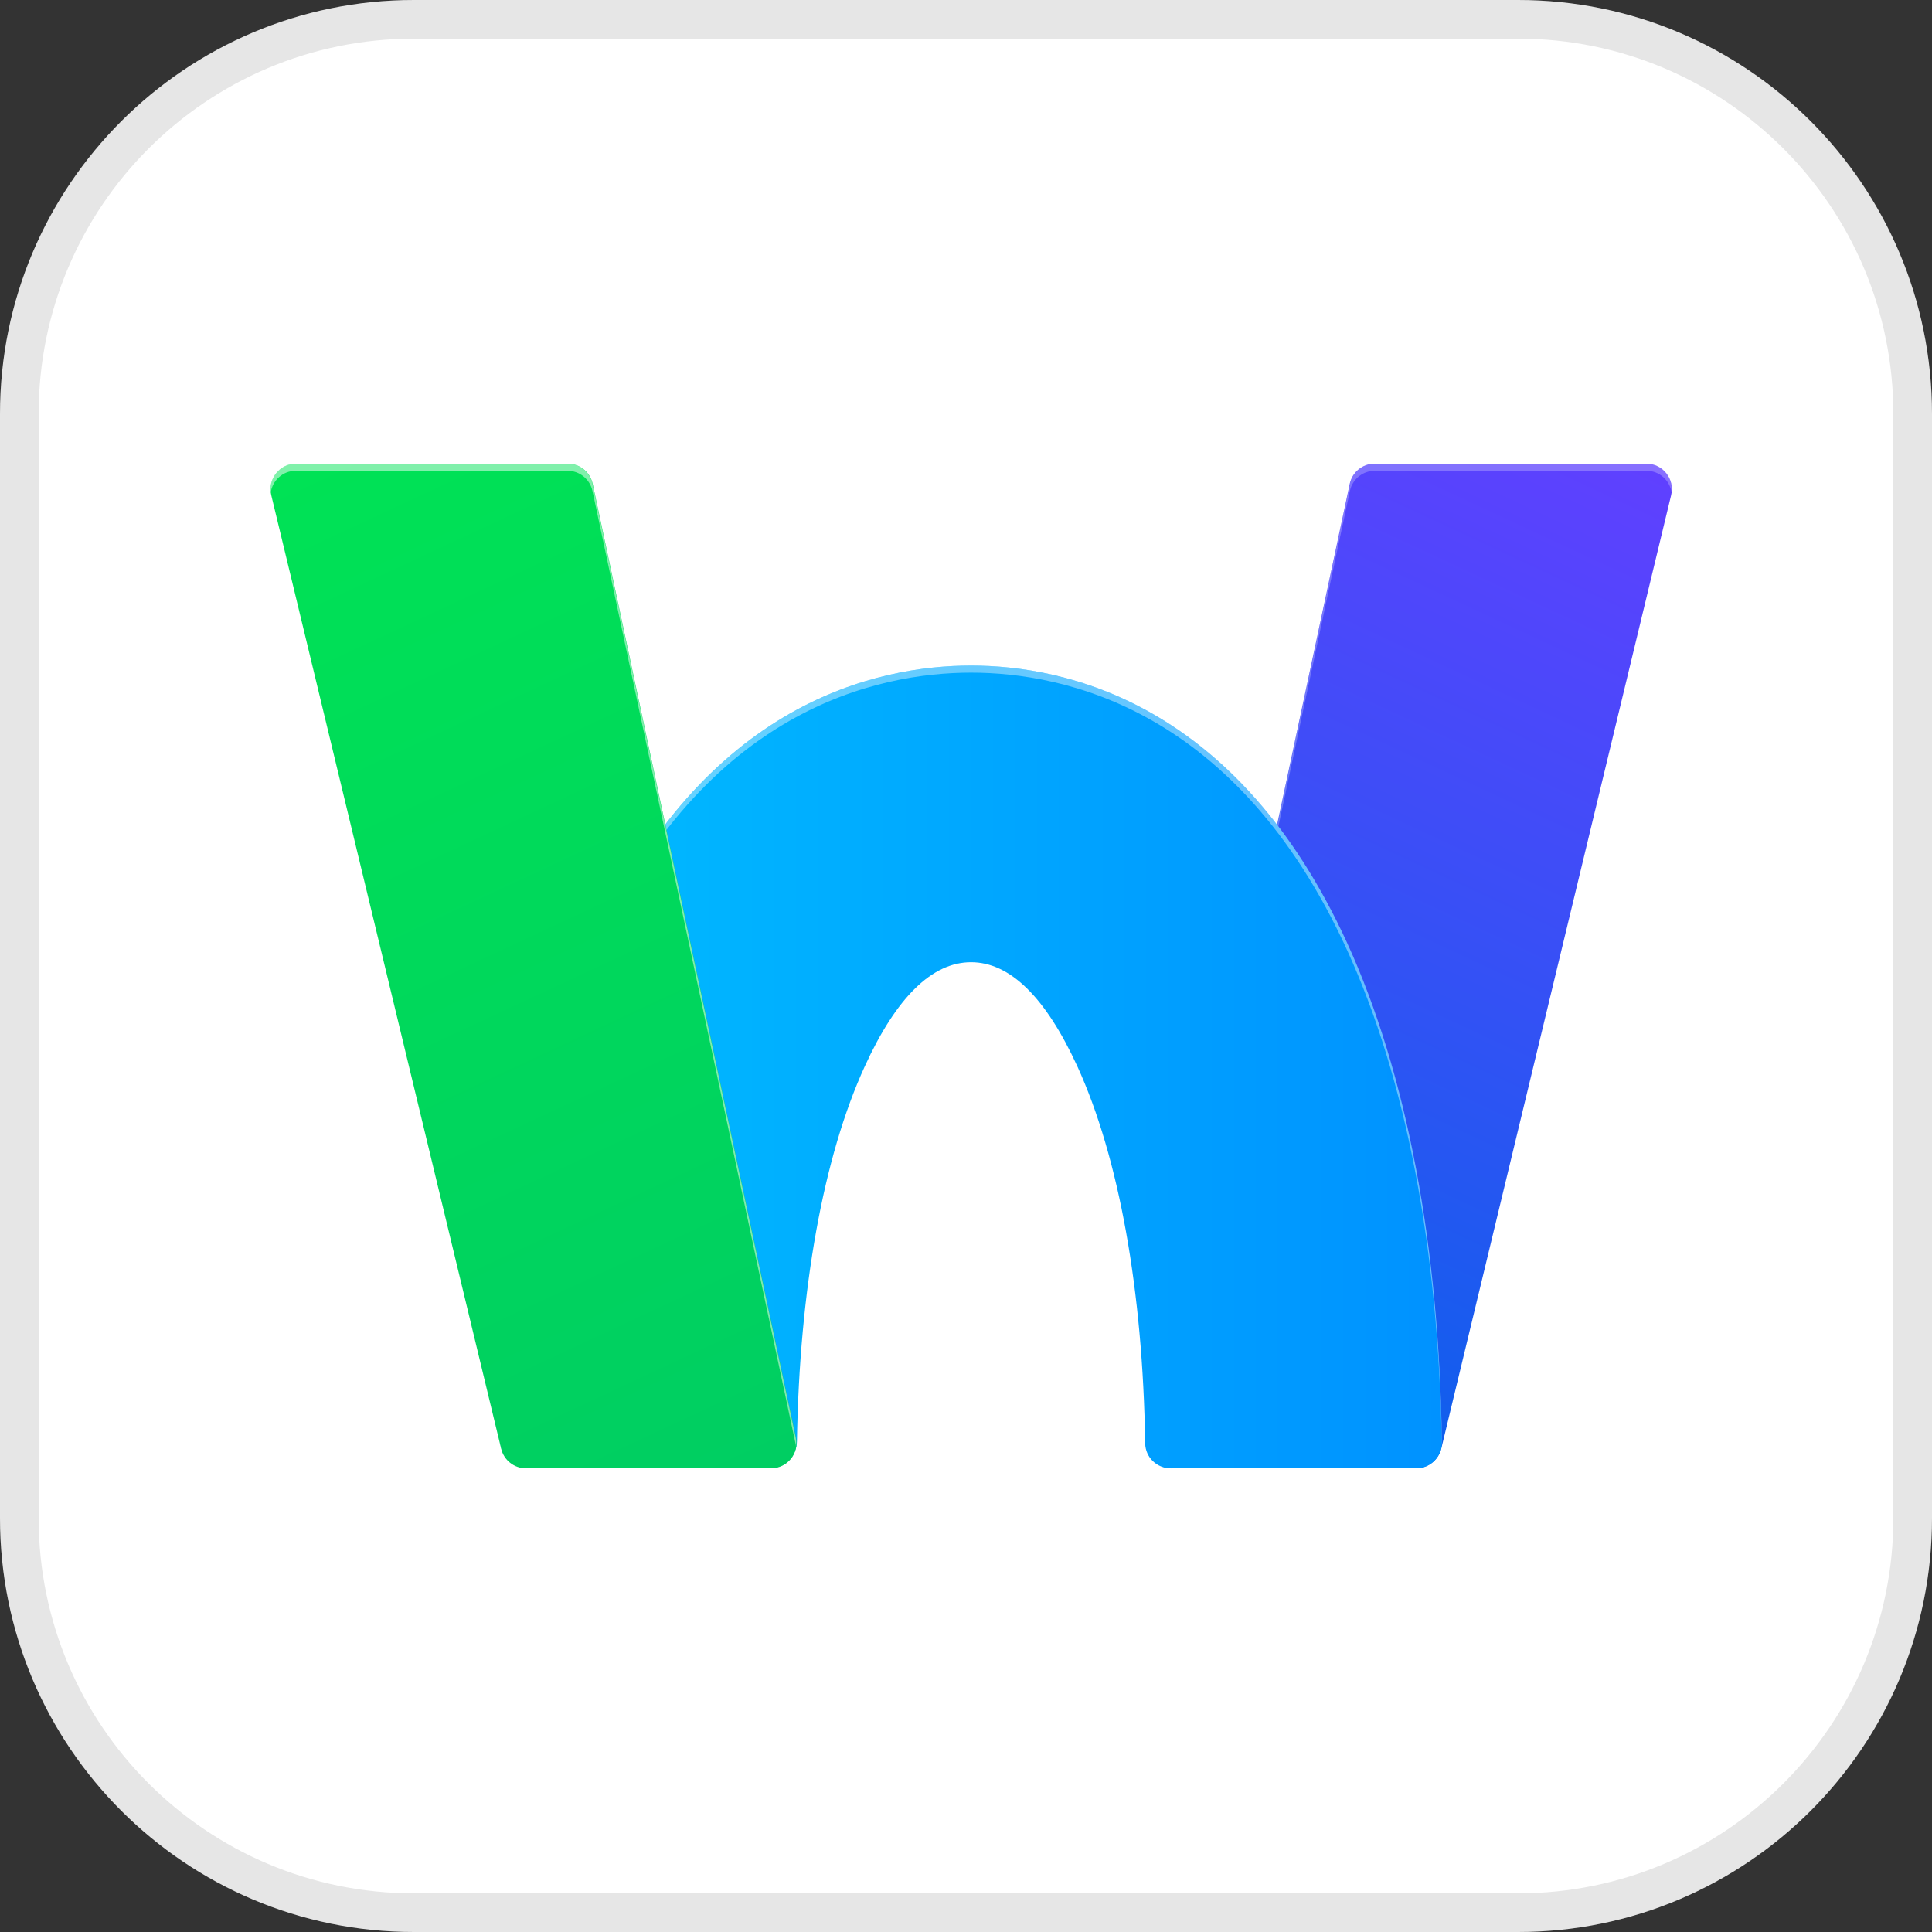
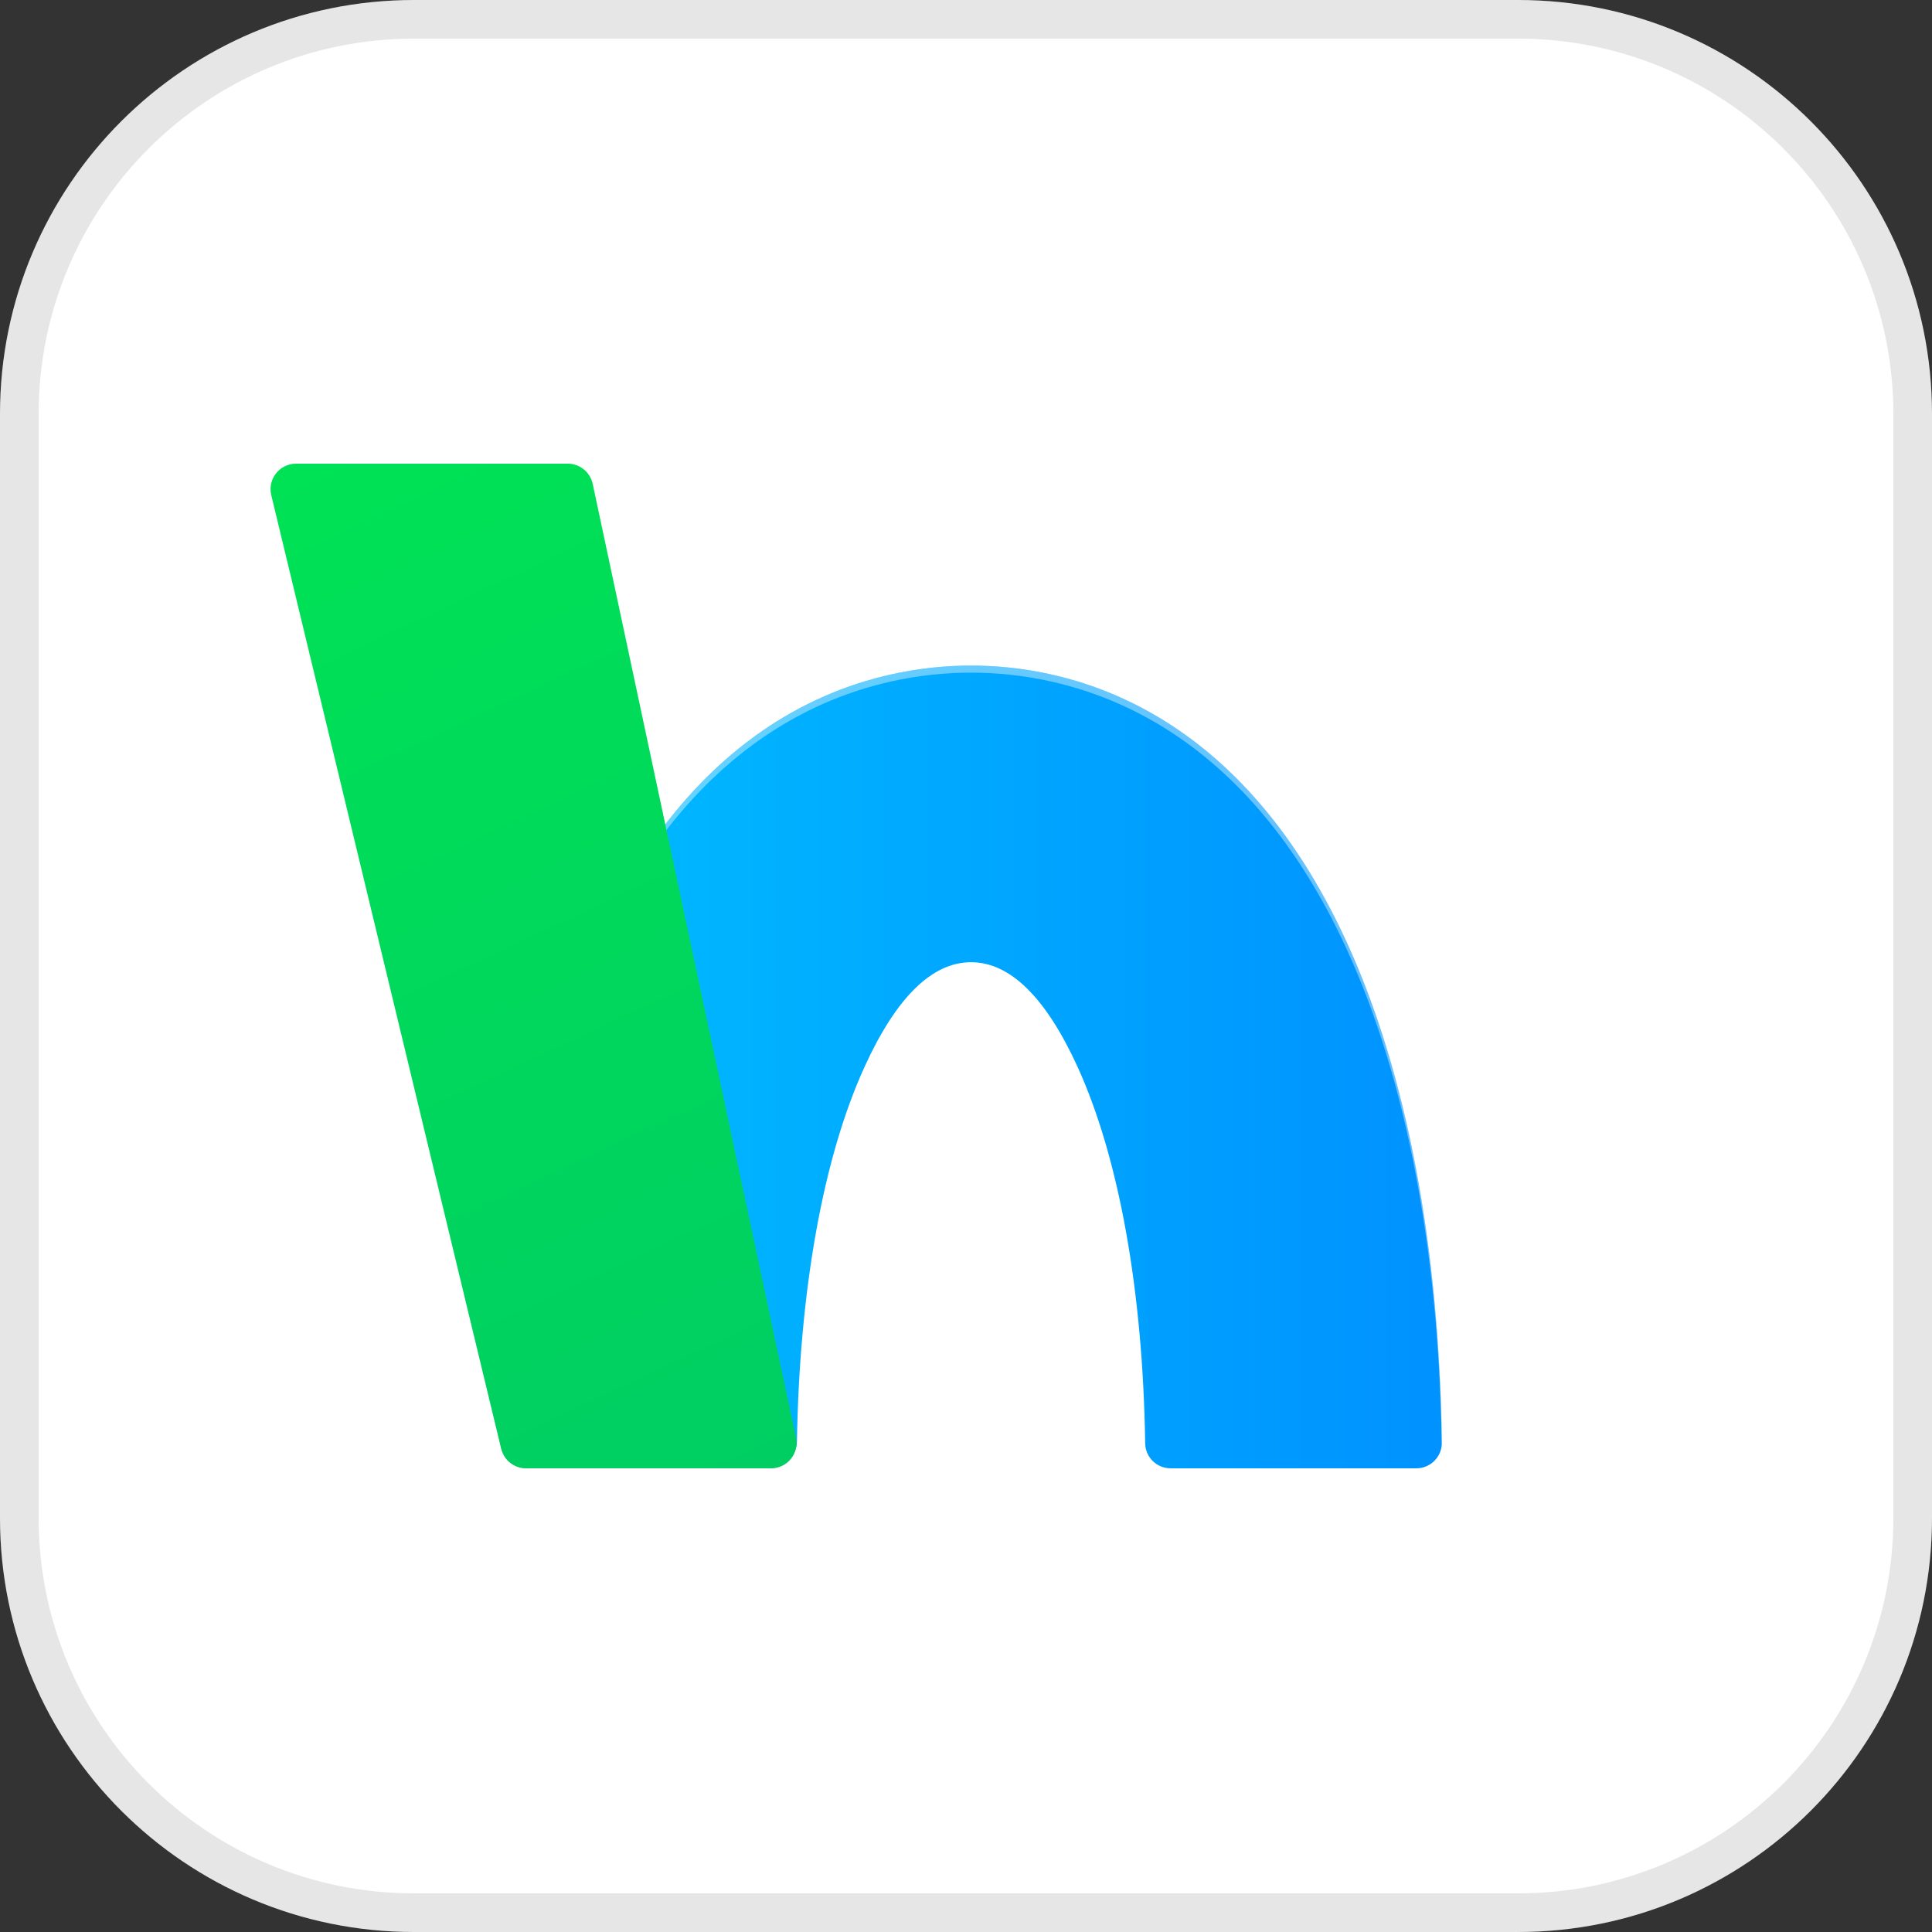
<svg xmlns="http://www.w3.org/2000/svg" width="50" height="50" viewBox="0 0 50 50" fill="none">
  <rect x="0" y="0" width="50" height="50" fill="#333333" stroke="none" />
  <path d="M39.286 0H10.714C4.797 0 0 4.797 0 10.714V39.286C0 45.203 4.797 50 10.714 50H39.286C45.203 50 50 45.203 50 39.286V10.714C50 4.797 45.203 0 39.286 0Z" fill="white" />
  <path d="M10.714 0.5H39.286C44.927 0.5 49.5 5.073 49.5 10.714V39.286C49.5 44.927 44.927 49.5 39.286 49.5H10.714C5.073 49.5 0.5 44.927 0.5 39.286V10.714C0.5 5.073 5.073 0.5 10.714 0.5Z" stroke="black" stroke-opacity="0.1" />
-   <path d="M30.337 38H36.643C36.957 38 37.229 37.786 37.302 37.482L43.249 12.814C43.349 12.4 43.035 12 42.608 12H35.575C35.265 12 34.996 12.218 34.931 12.522L29.675 37.182C29.586 37.604 29.908 38.002 30.339 38.002L30.337 38Z" fill="url(#paint0_linear_18017_153668)" />
  <path opacity="0.25" d="M29.68 37.365L34.935 12.706C35 12.402 35.269 12.184 35.58 12.184H42.612C42.951 12.184 43.216 12.437 43.261 12.749C43.314 12.359 43.016 12 42.612 12H35.58C35.269 12 35 12.218 34.935 12.522L29.68 37.182C29.663 37.261 29.665 37.339 29.676 37.414C29.678 37.398 29.676 37.382 29.68 37.365Z" fill="white" />
  <path d="M34.865 24.41C32.008 18.157 27.539 17.225 25.131 17.225C22.723 17.225 18.253 18.157 15.396 24.41C13.863 27.763 13.02 32.196 12.947 37.27C12.941 37.669 13.261 38 13.663 38H19.91C20.3 38 20.618 37.69 20.625 37.3C20.69 33.37 21.306 29.945 22.378 27.602C23.196 25.81 24.122 24.902 25.131 24.902C26.139 24.902 27.063 25.81 27.884 27.602C28.959 29.957 29.578 33.402 29.637 37.355C29.643 37.714 29.937 38 30.296 38H36.655C37.02 38 37.318 37.702 37.314 37.337C37.247 32.237 36.404 27.778 34.865 24.41Z" fill="url(#paint1_linear_18017_153668)" />
  <path opacity="0.4" d="M15.396 24.594C18.253 18.341 22.722 17.408 25.131 17.408C27.539 17.408 32.008 18.341 34.865 24.594C36.39 27.929 37.231 32.335 37.312 37.374C37.312 37.361 37.316 37.349 37.316 37.337C37.249 32.235 36.406 27.778 34.867 24.41C32.01 18.157 27.541 17.225 25.133 17.225C22.724 17.225 18.255 18.157 15.398 24.41C13.865 27.763 13.022 32.196 12.949 37.27C12.949 37.284 12.951 37.296 12.953 37.31C13.041 32.298 13.88 27.914 15.398 24.594H15.396Z" fill="white" />
  <path d="M19.955 38H13.612C13.308 38 13.043 37.792 12.971 37.496L7.02 12.814C6.92 12.4 7.235 12 7.661 12H14.694C15.004 12 15.273 12.218 15.339 12.522L20.6 37.204C20.688 37.614 20.375 38 19.955 38Z" fill="url(#paint2_linear_18017_153668)" />
-   <path opacity="0.5" d="M7.655 12.184H14.688C15 12.184 15.267 12.402 15.333 12.706L20.594 37.388C20.598 37.402 20.596 37.418 20.598 37.433C20.608 37.359 20.61 37.282 20.594 37.204L15.333 12.522C15.267 12.218 15 12 14.688 12H7.655C7.251 12 6.953 12.357 7.006 12.749C7.051 12.437 7.316 12.184 7.655 12.184Z" fill="white" />
  <defs>
    <linearGradient id="paint0_linear_18017_153668" x1="30.078" y1="37.949" x2="42.28" y2="11.778" gradientUnits="userSpaceOnUse">
      <stop stop-color="#0563EA" />
      <stop offset="1" stop-color="#6040FF" />
    </linearGradient>
    <linearGradient id="paint1_linear_18017_153668" x1="12.947" y1="27.612" x2="37.316" y2="27.612" gradientUnits="userSpaceOnUse">
      <stop stop-color="#00BDFF" />
      <stop offset="1" stop-color="#0092FF" />
    </linearGradient>
    <linearGradient id="paint2_linear_18017_153668" x1="7.988" y1="11.78" x2="20.194" y2="37.957" gradientUnits="userSpaceOnUse">
      <stop stop-color="#00E255" />
      <stop offset="1" stop-color="#00CE62" />
    </linearGradient>
  </defs>
</svg>